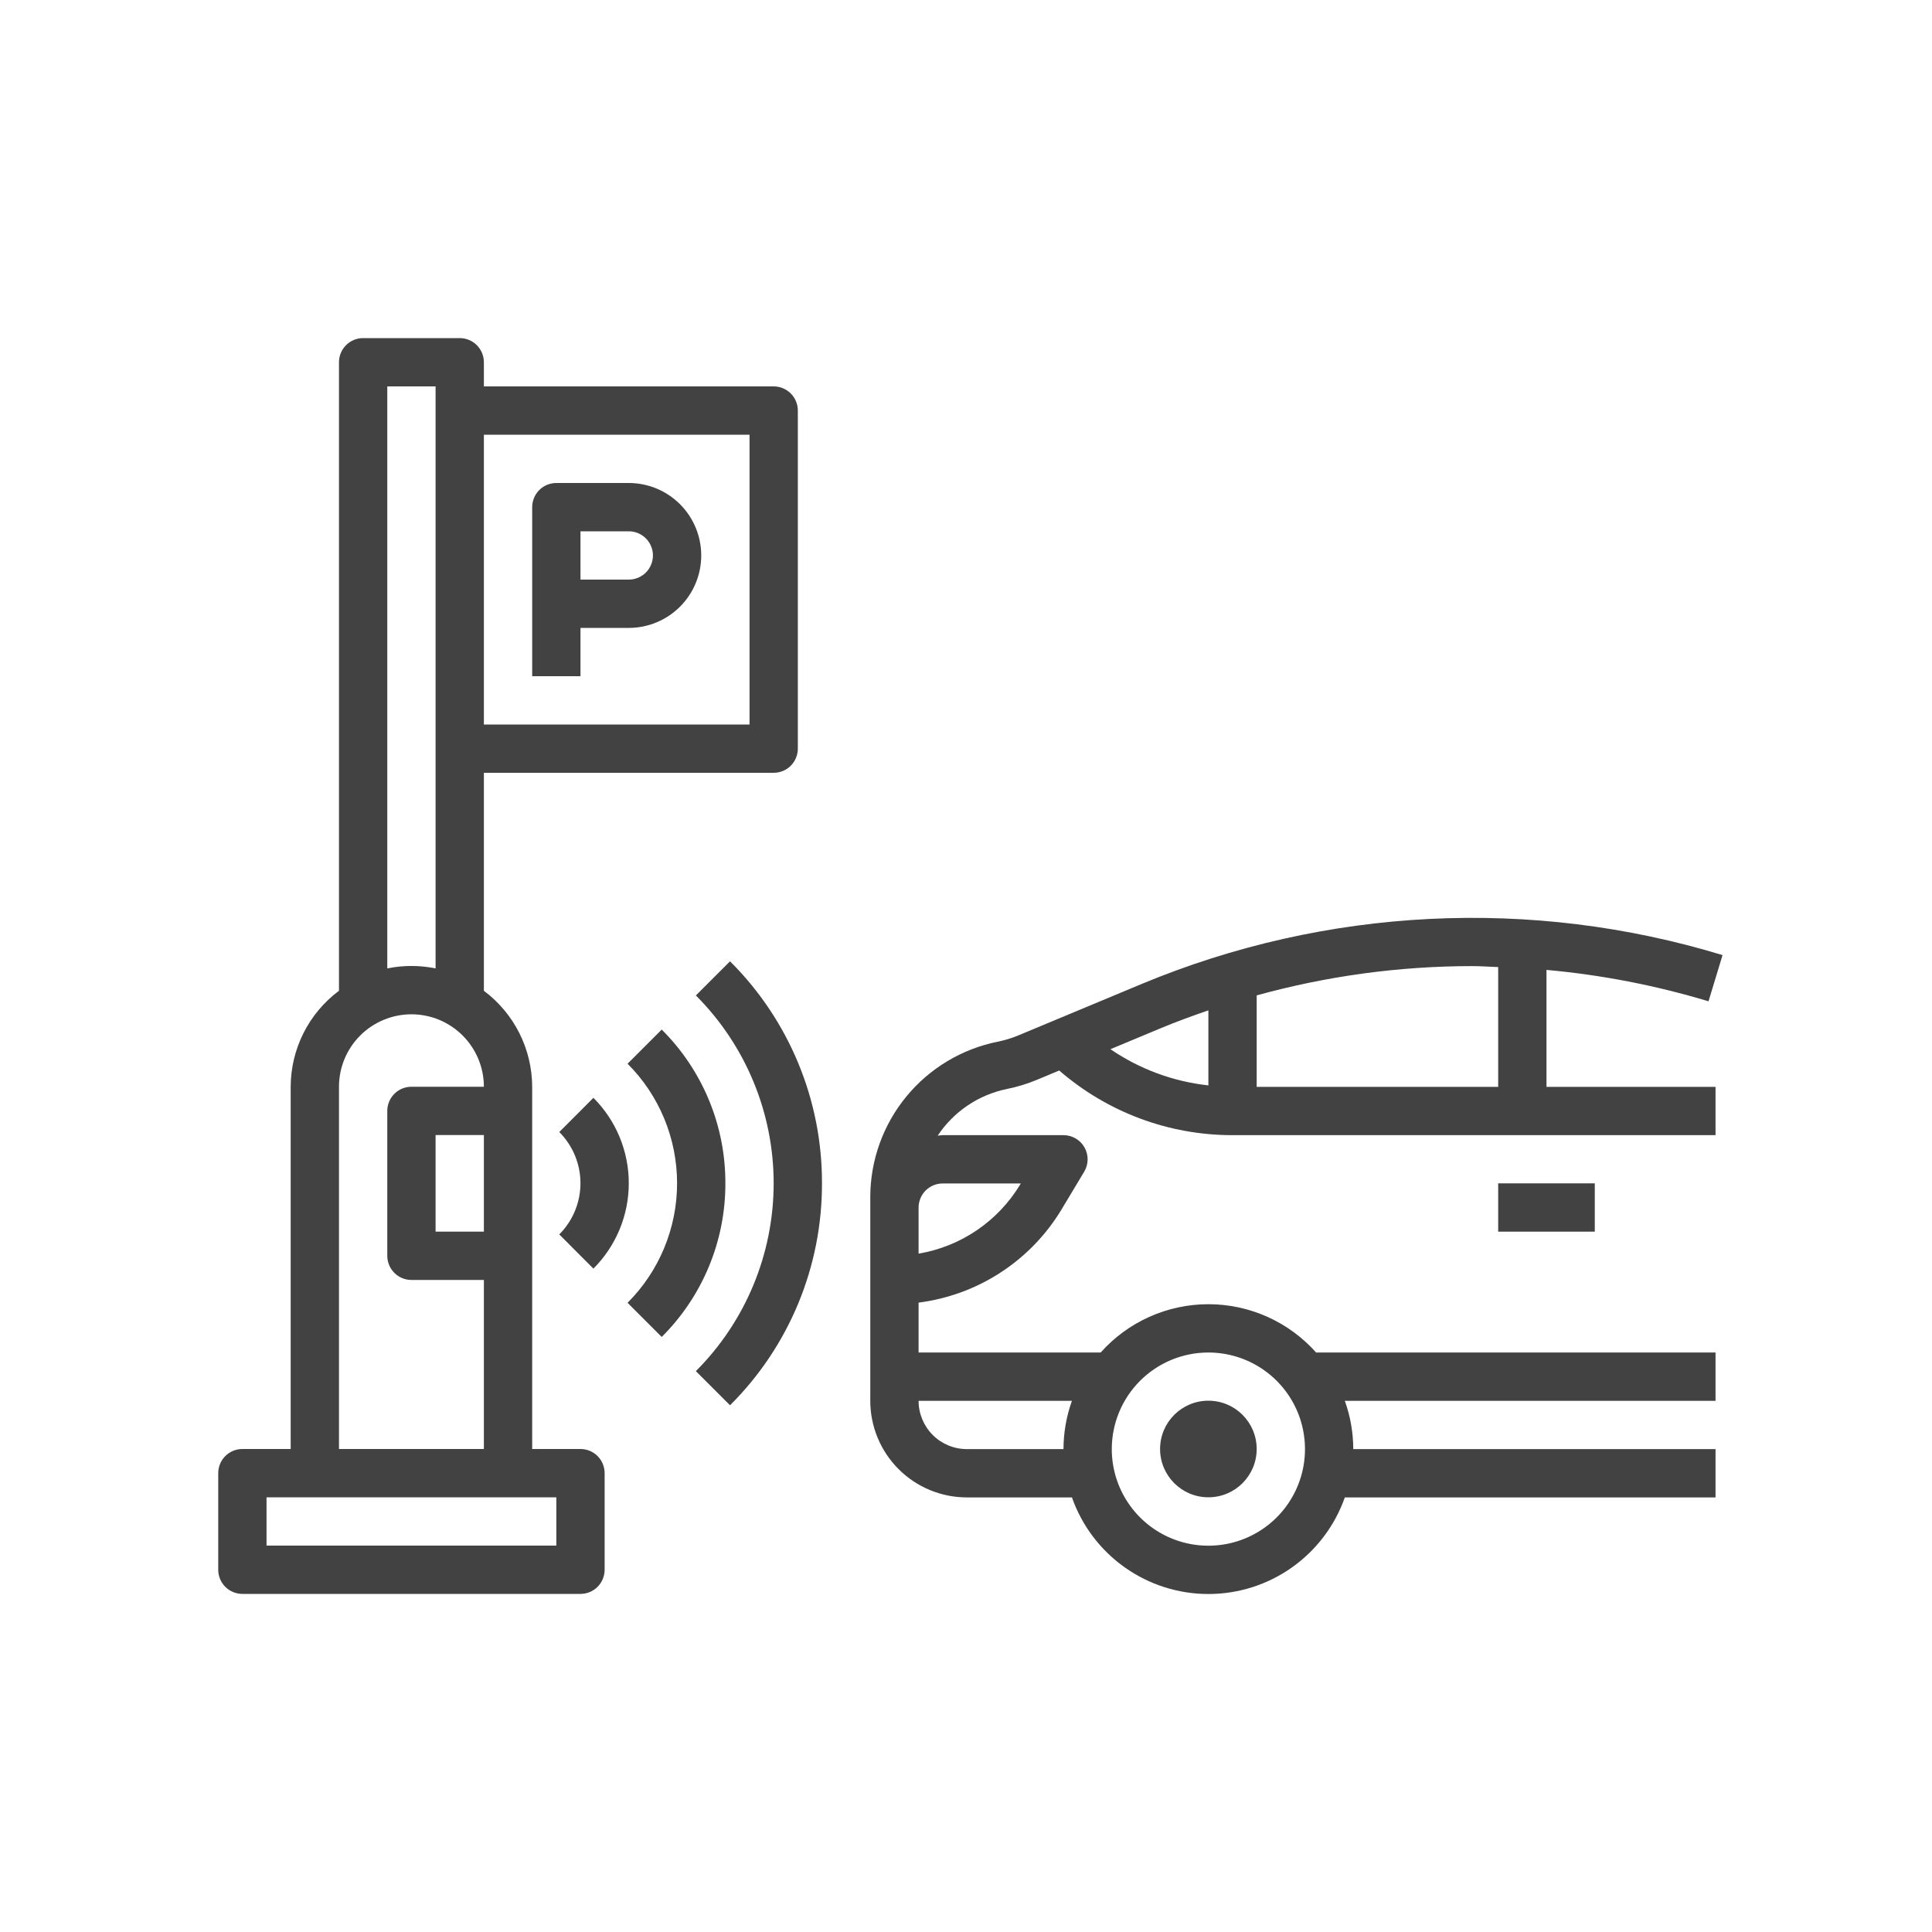
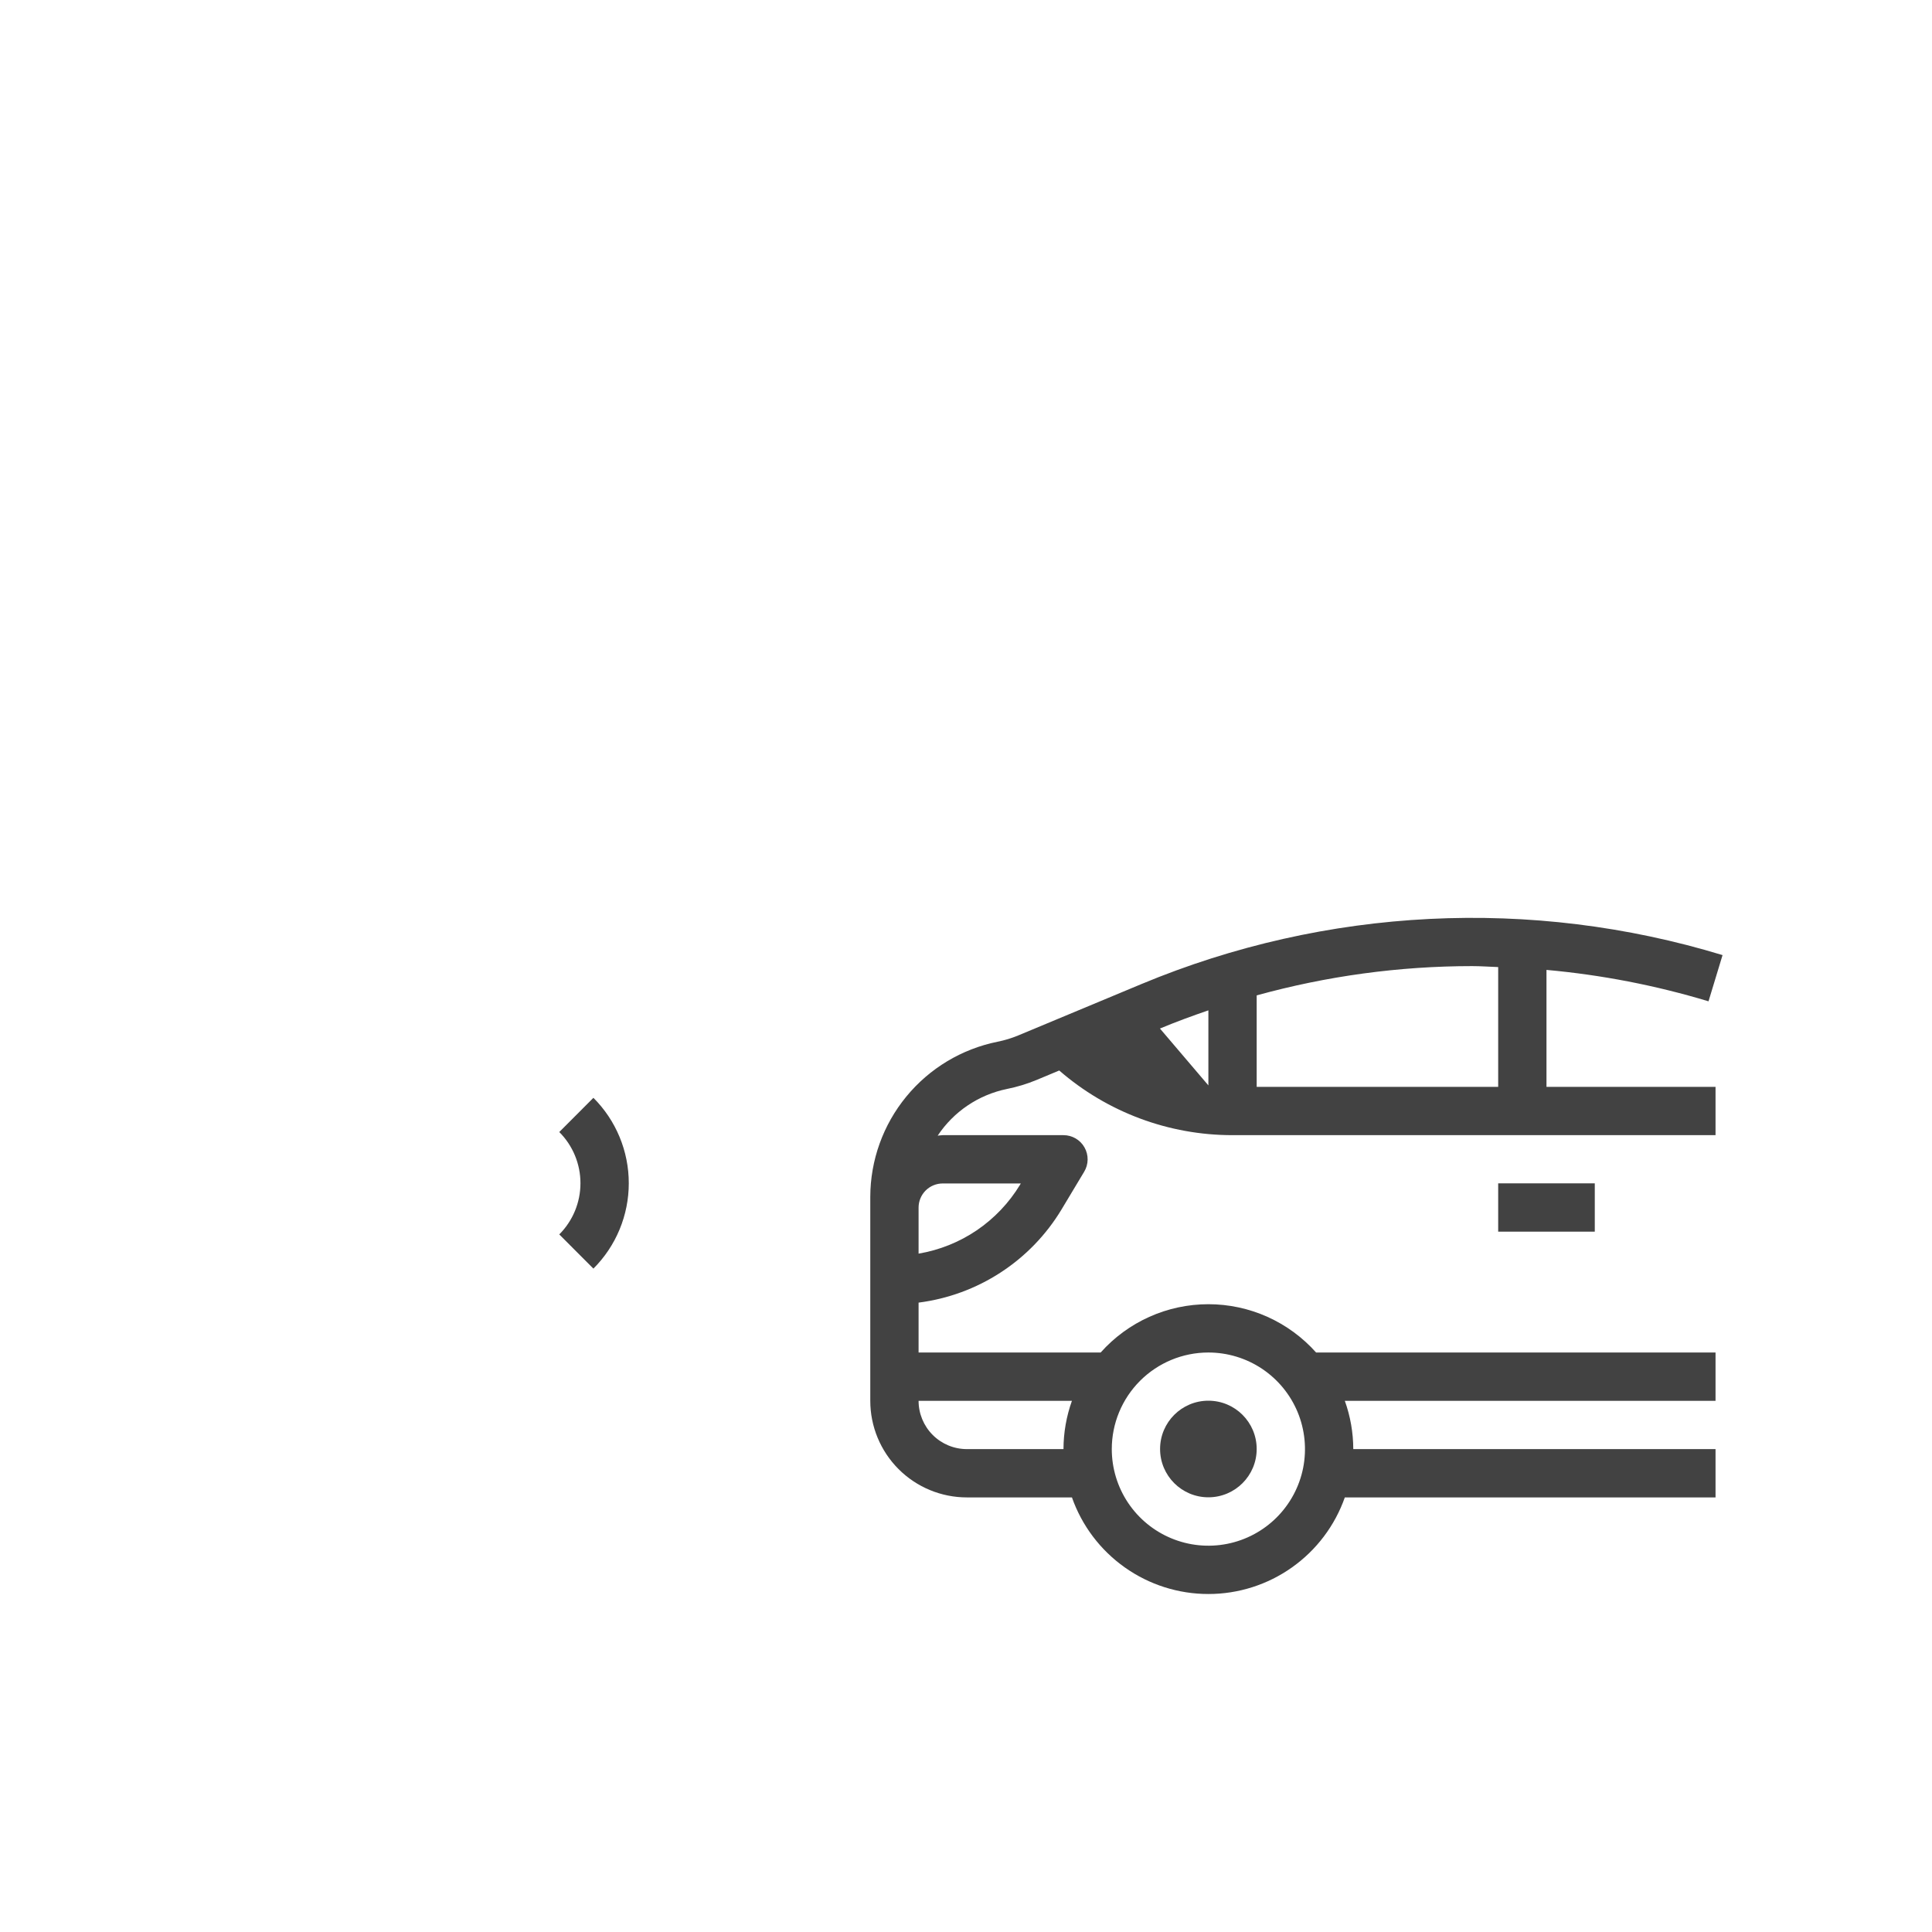
<svg xmlns="http://www.w3.org/2000/svg" width="90" height="90" viewBox="0 0 90 90" fill="none">
-   <path d="M72.041 45.182C74.6 45.412 77.129 45.902 79.589 46.645L80.243 44.492C71.336 41.782 61.764 42.26 53.17 45.842L47.433 48.235C47.122 48.364 46.799 48.462 46.469 48.528C44.8 48.865 43.299 49.767 42.219 51.083C41.139 52.398 40.546 54.046 40.541 55.748V65.255C40.541 66.448 41.015 67.593 41.859 68.437C42.703 69.281 43.847 69.755 45.041 69.755H49.935C50.398 71.071 51.258 72.21 52.397 73.016C53.535 73.823 54.896 74.255 56.291 74.255C57.686 74.255 59.047 73.823 60.185 73.016C61.324 72.21 62.184 71.071 62.647 69.755H79.916V67.505H63.041C63.039 66.738 62.906 65.977 62.647 65.255H79.916V63.005H61.309C60.678 62.297 59.905 61.731 59.041 61.343C58.176 60.955 57.239 60.755 56.291 60.755C55.343 60.755 54.406 60.955 53.542 61.343C52.677 61.731 51.904 62.297 51.273 63.005H42.791V60.681C44.155 60.507 45.462 60.027 46.614 59.277C47.766 58.528 48.734 57.527 49.445 56.35L50.505 54.584C50.608 54.413 50.663 54.219 50.666 54.02C50.668 53.82 50.618 53.624 50.52 53.451C50.422 53.278 50.28 53.133 50.108 53.033C49.936 52.933 49.74 52.88 49.541 52.88H43.916C43.835 52.88 43.76 52.898 43.681 52.903C44.426 51.781 45.585 51 46.904 50.729C47.38 50.634 47.846 50.492 48.294 50.306L49.343 49.868C51.583 51.813 54.45 52.883 57.416 52.88H79.916V50.63H72.041V45.182ZM56.291 63.005C57.181 63.005 58.051 63.269 58.791 63.763C59.531 64.258 60.108 64.96 60.449 65.783C60.789 66.605 60.878 67.51 60.705 68.383C60.531 69.256 60.102 70.057 59.473 70.687C58.844 71.316 58.042 71.745 57.169 71.918C56.296 72.092 55.391 72.003 54.569 71.662C53.747 71.322 53.044 70.745 52.549 70.005C52.055 69.265 51.791 68.395 51.791 67.505C51.791 66.311 52.265 65.167 53.109 64.323C53.953 63.479 55.097 63.005 56.291 63.005ZM49.935 65.255C49.676 65.977 49.543 66.738 49.541 67.505H45.041C44.444 67.505 43.872 67.268 43.45 66.846C43.028 66.424 42.791 65.852 42.791 65.255H49.935ZM47.553 55.13L47.516 55.193C47.005 56.035 46.318 56.757 45.503 57.311C44.688 57.864 43.763 58.235 42.791 58.399V56.255C42.791 55.956 42.91 55.67 43.12 55.459C43.331 55.248 43.618 55.13 43.916 55.13H47.553ZM69.791 45.05V50.63H58.541V46.369C61.81 45.465 65.186 45.006 68.578 45.005C68.983 45.005 69.386 45.036 69.791 45.05ZM54.035 47.913C54.78 47.602 55.534 47.326 56.291 47.066V50.562C54.654 50.383 53.087 49.804 51.728 48.875L54.035 47.913Z" fill="#424242" />
+   <path d="M72.041 45.182C74.6 45.412 77.129 45.902 79.589 46.645L80.243 44.492C71.336 41.782 61.764 42.26 53.17 45.842L47.433 48.235C47.122 48.364 46.799 48.462 46.469 48.528C44.8 48.865 43.299 49.767 42.219 51.083C41.139 52.398 40.546 54.046 40.541 55.748V65.255C40.541 66.448 41.015 67.593 41.859 68.437C42.703 69.281 43.847 69.755 45.041 69.755H49.935C50.398 71.071 51.258 72.21 52.397 73.016C53.535 73.823 54.896 74.255 56.291 74.255C57.686 74.255 59.047 73.823 60.185 73.016C61.324 72.21 62.184 71.071 62.647 69.755H79.916V67.505H63.041C63.039 66.738 62.906 65.977 62.647 65.255H79.916V63.005H61.309C60.678 62.297 59.905 61.731 59.041 61.343C58.176 60.955 57.239 60.755 56.291 60.755C55.343 60.755 54.406 60.955 53.542 61.343C52.677 61.731 51.904 62.297 51.273 63.005H42.791V60.681C44.155 60.507 45.462 60.027 46.614 59.277C47.766 58.528 48.734 57.527 49.445 56.35L50.505 54.584C50.608 54.413 50.663 54.219 50.666 54.02C50.668 53.82 50.618 53.624 50.52 53.451C50.422 53.278 50.28 53.133 50.108 53.033C49.936 52.933 49.74 52.88 49.541 52.88H43.916C43.835 52.88 43.76 52.898 43.681 52.903C44.426 51.781 45.585 51 46.904 50.729C47.38 50.634 47.846 50.492 48.294 50.306L49.343 49.868C51.583 51.813 54.45 52.883 57.416 52.88H79.916V50.63H72.041V45.182ZM56.291 63.005C57.181 63.005 58.051 63.269 58.791 63.763C59.531 64.258 60.108 64.96 60.449 65.783C60.789 66.605 60.878 67.51 60.705 68.383C60.531 69.256 60.102 70.057 59.473 70.687C58.844 71.316 58.042 71.745 57.169 71.918C56.296 72.092 55.391 72.003 54.569 71.662C53.747 71.322 53.044 70.745 52.549 70.005C52.055 69.265 51.791 68.395 51.791 67.505C51.791 66.311 52.265 65.167 53.109 64.323C53.953 63.479 55.097 63.005 56.291 63.005ZM49.935 65.255C49.676 65.977 49.543 66.738 49.541 67.505H45.041C44.444 67.505 43.872 67.268 43.45 66.846C43.028 66.424 42.791 65.852 42.791 65.255H49.935ZM47.553 55.13L47.516 55.193C47.005 56.035 46.318 56.757 45.503 57.311C44.688 57.864 43.763 58.235 42.791 58.399V56.255C42.791 55.956 42.91 55.67 43.12 55.459C43.331 55.248 43.618 55.13 43.916 55.13H47.553ZM69.791 45.05V50.63H58.541V46.369C61.81 45.465 65.186 45.006 68.578 45.005C68.983 45.005 69.386 45.036 69.791 45.05ZM54.035 47.913C54.78 47.602 55.534 47.326 56.291 47.066V50.562L54.035 47.913Z" fill="#424242" />
  <path d="M74.291 55.125H69.791V57.375H74.291V55.125Z" fill="#424242" />
  <path d="M56.291 69.75C57.534 69.75 58.541 68.743 58.541 67.5C58.541 66.257 57.534 65.25 56.291 65.25C55.048 65.25 54.041 66.257 54.041 67.5C54.041 68.743 55.048 69.75 56.291 69.75Z" fill="#424242" />
-   <path d="M11.291 74.25H27.041C27.339 74.25 27.625 74.132 27.837 73.921C28.047 73.71 28.166 73.423 28.166 73.125V68.625C28.166 68.327 28.047 68.04 27.837 67.829C27.625 67.618 27.339 67.5 27.041 67.5H24.791V50.625C24.788 49.757 24.584 48.901 24.193 48.125C23.802 47.349 23.237 46.675 22.541 46.155V36H36.041C36.339 36 36.626 35.882 36.837 35.67C37.047 35.459 37.166 35.173 37.166 34.875V19.125C37.166 18.827 37.047 18.541 36.837 18.329C36.626 18.119 36.339 18 36.041 18H22.541V16.875C22.541 16.577 22.422 16.291 22.212 16.079C22 15.868 21.714 15.75 21.416 15.75H16.916C16.618 15.75 16.331 15.868 16.12 16.079C15.909 16.291 15.791 16.577 15.791 16.875V46.153C15.095 46.673 14.529 47.347 14.138 48.124C13.748 48.9 13.543 49.756 13.541 50.625V67.5H11.291C10.993 67.5 10.707 67.618 10.495 67.829C10.284 68.04 10.166 68.327 10.166 68.625V73.125C10.166 73.423 10.284 73.71 10.495 73.921C10.707 74.132 10.993 74.25 11.291 74.25ZM22.541 57.375H20.291V52.875H22.541V57.375ZM34.916 20.25V33.75H22.541V20.25H34.916ZM18.041 18H20.291V45.112C19.549 44.961 18.783 44.961 18.041 45.112V18ZM15.791 50.625C15.791 49.73 16.147 48.871 16.779 48.239C17.413 47.606 18.271 47.25 19.166 47.25C20.061 47.25 20.92 47.606 21.552 48.239C22.185 48.871 22.541 49.73 22.541 50.625H19.166C18.868 50.625 18.581 50.743 18.37 50.955C18.16 51.166 18.041 51.452 18.041 51.75V58.5C18.041 58.798 18.16 59.084 18.37 59.295C18.581 59.507 18.868 59.625 19.166 59.625H22.541V67.5H15.791V50.625ZM12.416 69.75H25.916V72H12.416V69.75Z" fill="#424242" />
-   <path d="M27.041 31.5V29.25H29.291C30.186 29.25 31.045 28.894 31.677 28.262C32.31 27.629 32.666 26.77 32.666 25.875C32.666 24.98 32.31 24.121 31.677 23.488C31.045 22.856 30.186 22.5 29.291 22.5H25.916C25.618 22.5 25.331 22.619 25.12 22.829C24.91 23.041 24.791 23.327 24.791 23.625V31.5H27.041ZM27.041 24.75H29.291C29.589 24.75 29.875 24.869 30.087 25.079C30.297 25.291 30.416 25.577 30.416 25.875C30.416 26.173 30.297 26.459 30.087 26.671C29.875 26.881 29.589 27 29.291 27H27.041V24.75Z" fill="#424242" />
  <path d="M27.643 59.097C28.166 58.574 28.58 57.954 28.863 57.272C29.146 56.589 29.291 55.857 29.291 55.119C29.291 54.38 29.146 53.648 28.863 52.966C28.58 52.283 28.166 51.663 27.643 51.141L26.053 52.734C26.685 53.366 27.04 54.224 27.04 55.119C27.04 56.013 26.685 56.871 26.053 57.504L27.643 59.097Z" fill="#424242" />
-   <path d="M33.791 55.12C33.794 53.79 33.534 52.473 33.025 51.244C32.516 50.015 31.768 48.899 30.825 47.961L29.234 49.552C29.966 50.283 30.546 51.151 30.942 52.107C31.337 53.062 31.541 54.086 31.541 55.12C31.541 56.155 31.337 57.179 30.942 58.134C30.546 59.09 29.966 59.958 29.234 60.689L30.825 62.28C31.768 61.342 32.516 60.226 33.025 58.997C33.534 57.768 33.794 56.451 33.791 55.12Z" fill="#424242" />
-   <path d="M38.291 55.122C38.296 53.201 37.92 51.298 37.185 49.523C36.449 47.748 35.369 46.136 34.007 44.781L32.416 46.372C34.737 48.693 36.04 51.84 36.04 55.122C36.04 58.404 34.737 61.552 32.416 63.873L34.007 65.463C35.369 64.109 36.449 62.497 37.185 60.722C37.92 58.947 38.296 57.044 38.291 55.122Z" fill="#424242" />
</svg>